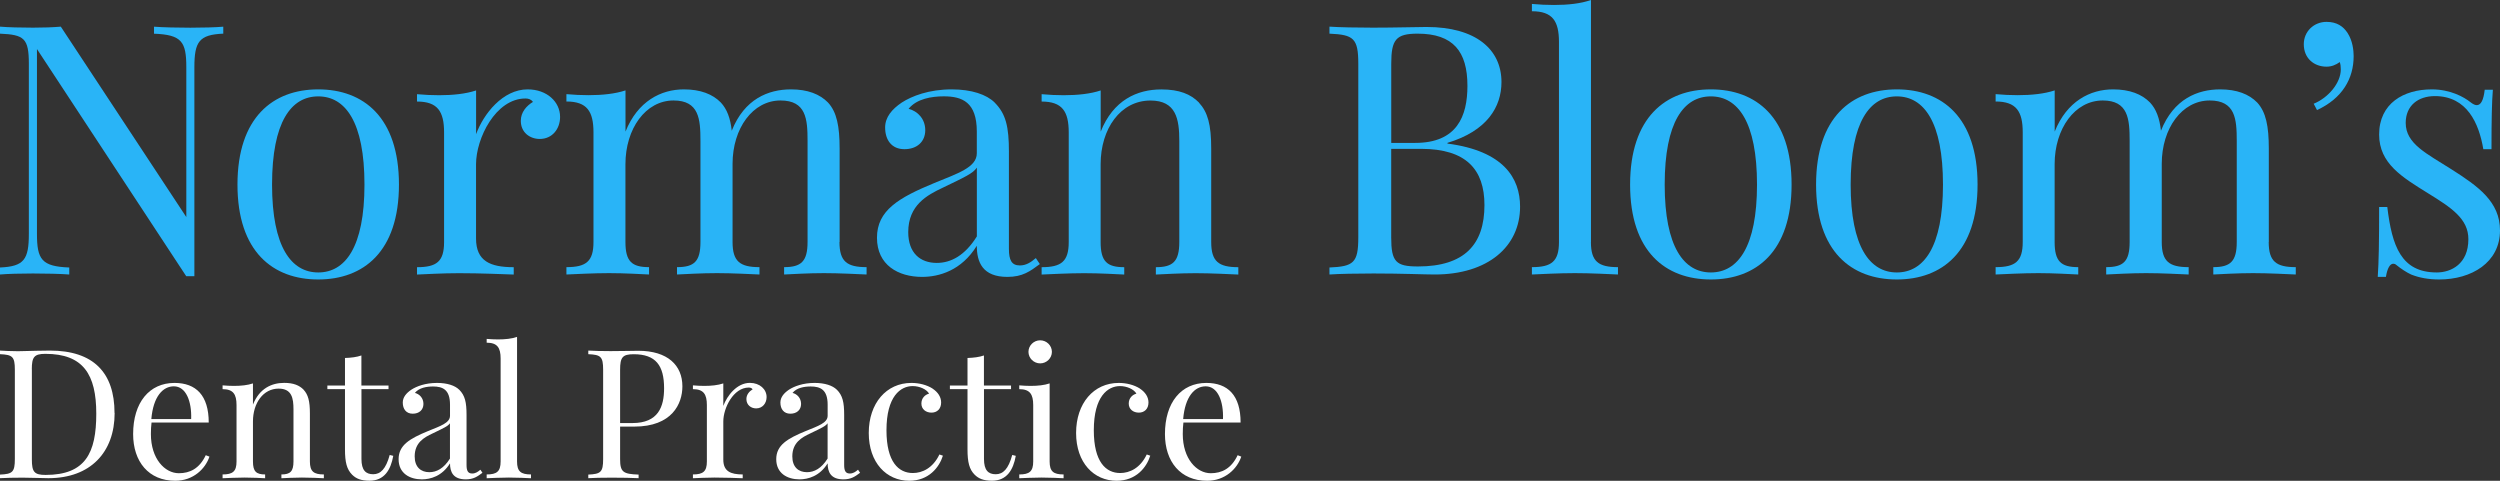
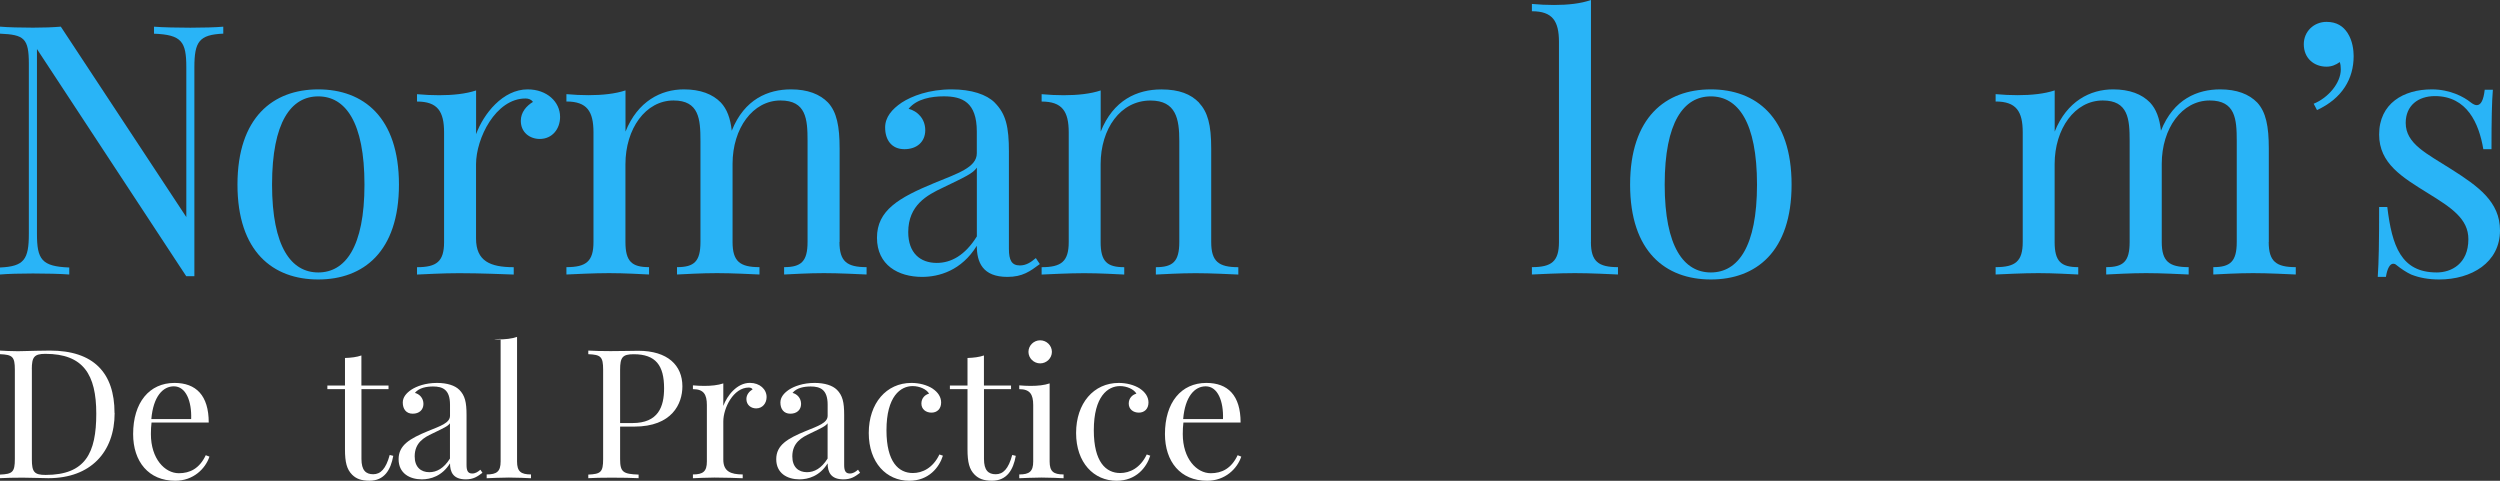
<svg xmlns="http://www.w3.org/2000/svg" width="260" height="50" viewBox="0 0 260 50" fill="none">
  <rect x="0" y="0" width="260" height="50" fill="#333333" stroke="none" />
  <path d="M23.215 3.5C20.704 3.607 20.216 4.336 20.216 7V28.726H19.367L3.844 5.101V24.319C3.844 26.983 4.332 27.712 7.203 27.819V28.548C6.318 28.477 4.692 28.442 3.432 28.442C2.171 28.442 0.813 28.477 0 28.548V27.819C2.511 27.712 3 26.983 3 24.319V6.631C3 3.981 2.511 3.607 0 3.5V2.771C0.813 2.842 2.187 2.877 3.432 2.877C4.518 2.877 5.511 2.842 6.324 2.771L19.377 22.576V7.005C19.377 4.341 18.909 3.612 16.017 3.505V2.776C16.902 2.847 18.528 2.882 19.789 2.882C21.049 2.882 22.408 2.847 23.221 2.776V3.505L23.215 3.5Z" fill="#29B4F7" />
  <path d="M41.491 19.198C41.491 26.183 37.792 29.065 33.094 29.065C28.397 29.065 24.697 26.188 24.697 19.198C24.697 12.207 28.397 9.295 33.094 9.295C37.792 9.295 41.491 12.192 41.491 19.198ZM28.294 19.198C28.294 25.701 30.3 28.335 33.099 28.335C35.898 28.335 37.905 25.707 37.905 19.198C37.905 12.689 35.919 10.024 33.099 10.024C30.28 10.024 28.294 12.674 28.294 19.198Z" fill="#29B4F7" />
  <path d="M58.249 12.157C58.249 13.403 57.437 14.451 56.135 14.451C55.106 14.451 54.164 13.778 54.164 12.567C54.164 11.66 54.761 11.002 55.43 10.597C55.25 10.348 54.977 10.242 54.653 10.242C51.545 10.242 49.508 14.386 49.508 17.085V24.8C49.508 27.165 50.989 27.788 53.428 27.788V28.553C52.291 28.518 50.032 28.412 47.738 28.412C46.04 28.412 44.218 28.518 43.369 28.553V27.788C45.412 27.788 46.184 27.201 46.184 25.175V13.778C46.184 11.589 45.515 10.561 43.369 10.561V9.796C44.146 9.867 44.923 9.903 45.664 9.903C47.11 9.903 48.443 9.761 49.513 9.406V13.955C50.29 11.838 52.291 9.295 54.874 9.295C56.881 9.295 58.249 10.592 58.249 12.157Z" fill="#29B4F7" />
  <path d="M87.305 25.17C87.305 27.196 88.082 27.783 90.124 27.783V28.548C89.275 28.513 87.305 28.406 85.684 28.406C84.063 28.406 82.324 28.513 81.547 28.548V27.783C83.317 27.783 83.986 27.196 83.986 25.17V14.644C83.986 12.385 83.842 10.45 81.171 10.45C78.3 10.45 76.186 13.332 76.186 17.045V25.17C76.186 27.196 76.963 27.783 78.985 27.783V28.548C78.136 28.513 76.186 28.406 74.56 28.406C72.934 28.406 71.185 28.513 70.408 28.548V27.783C72.193 27.783 72.847 27.196 72.847 25.17V14.644C72.847 12.385 72.702 10.45 70.047 10.45C67.156 10.45 65.046 13.367 65.046 17.08V25.17C65.046 27.196 65.715 27.783 67.501 27.783V28.548C66.724 28.513 64.974 28.406 63.348 28.406C61.722 28.406 59.757 28.513 58.908 28.548V27.783C60.951 27.783 61.722 27.196 61.722 25.17V13.773C61.722 11.584 61.054 10.556 58.908 10.556V9.791C59.685 9.862 60.462 9.898 61.203 9.898C62.649 9.898 63.981 9.756 65.052 9.401V13.687C66.317 10.521 68.751 9.295 71.118 9.295C72.852 9.295 74.117 9.791 74.966 10.662C75.615 11.357 75.959 12.299 76.103 13.595C77.421 10.288 79.911 9.295 82.262 9.295C83.996 9.295 85.262 9.791 86.111 10.662C87.032 11.655 87.32 13.15 87.32 15.444V25.17H87.305Z" fill="#29B4F7" />
  <path d="M103.445 10.668C104.618 11.843 104.927 13.19 104.927 15.768V25.884C104.927 27.059 105.215 27.606 106.064 27.606C106.733 27.606 107.222 27.267 107.726 26.841L108.143 27.464C107.114 28.229 106.337 28.797 104.768 28.797C102.185 28.797 101.588 27.267 101.588 25.56C99.998 28.138 97.667 28.797 95.897 28.797C93.422 28.797 91.205 27.571 91.205 24.724C91.205 21.877 93.464 20.565 97.163 19.036C99.638 18.023 101.588 17.399 101.588 15.941V13.681C101.588 10.622 100.07 10.019 98.156 10.019C96.89 10.019 95.342 10.268 94.493 11.316C95.414 11.549 96.227 12.349 96.227 13.54C96.227 14.73 95.378 15.515 94.06 15.515C92.743 15.515 92.054 14.573 92.054 13.256C92.054 12.187 92.759 11.357 93.788 10.662C94.837 9.989 96.607 9.295 98.969 9.295C101.048 9.295 102.596 9.827 103.445 10.662V10.668ZM101.588 17.44C101.192 18.028 100.379 18.397 98.048 19.522C96.422 20.287 94.457 21.335 94.457 24.141C94.457 26.33 95.722 27.343 97.42 27.343C98.902 27.343 100.348 26.578 101.593 24.587V17.44H101.588Z" fill="#29B4F7" />
  <path d="M124.685 10.668C125.606 11.66 125.966 12.962 125.966 15.449V25.175C125.966 27.201 126.743 27.788 128.786 27.788V28.553C127.937 28.518 125.966 28.412 124.345 28.412C122.725 28.412 120.986 28.518 120.209 28.553V27.788C121.979 27.788 122.647 27.201 122.647 25.175V14.649C122.647 12.39 122.323 10.455 119.648 10.455C116.54 10.455 114.466 13.373 114.466 17.085V25.175C114.466 27.201 115.135 27.788 116.921 27.788V28.553C116.144 28.518 114.394 28.412 112.769 28.412C111.143 28.412 109.177 28.518 108.328 28.553V27.788C110.371 27.788 111.148 27.201 111.148 25.175V13.778C111.148 11.589 110.479 10.561 108.328 10.561V9.796C109.105 9.867 109.882 9.903 110.623 9.903C112.069 9.903 113.407 9.761 114.472 9.406V13.692C115.773 10.419 118.243 9.3 120.775 9.3C122.653 9.3 123.846 9.796 124.695 10.668H124.685Z" fill="#29B4F7" />
-   <path d="M150.54 14.933C156.39 15.697 158.088 18.539 158.088 21.492C158.088 25.636 154.749 28.548 149.202 28.548C148.101 28.548 145.878 28.442 142.848 28.442C141.114 28.442 139.292 28.477 138.263 28.548V27.819C140.774 27.712 141.263 27.338 141.263 24.689V6.631C141.263 3.981 140.774 3.607 138.263 3.5V2.771C139.292 2.842 141.155 2.877 142.776 2.877C145.106 2.877 147.468 2.806 148.353 2.806C153.534 2.806 156.153 5.172 156.153 8.53C156.153 11.108 154.671 13.616 150.535 14.857V14.928L150.54 14.933ZM144.69 6.631V14.862H147.18C151.533 14.862 152.613 12.091 152.613 8.925C152.613 5.354 151.132 3.5 147.432 3.5C145.173 3.5 144.69 4.123 144.69 6.631ZM154.383 21.33C154.383 17.633 152.485 15.48 147.792 15.48H144.685V24.689C144.685 27.231 145.173 27.712 147.468 27.712C152.31 27.712 154.383 25.418 154.383 21.33Z" fill="#29B4F7" />
  <path d="M165.456 25.17C165.456 27.196 166.233 27.783 168.27 27.783V28.548C167.421 28.513 165.492 28.406 163.794 28.406C162.096 28.406 160.167 28.513 159.318 28.548V27.783C161.36 27.783 162.132 27.196 162.132 25.17V4.371C162.132 2.183 161.463 1.17 159.318 1.17V0.41C160.095 0.481 160.872 0.517 161.612 0.517C163.058 0.517 164.396 0.375 165.461 0V25.17H165.456Z" fill="#29B4F7" />
  <path d="M186.325 19.198C186.325 26.183 182.626 29.065 177.928 29.065C173.23 29.065 169.531 26.188 169.531 19.198C169.531 12.207 173.23 9.295 177.928 9.295C182.626 9.295 186.325 12.192 186.325 19.198ZM173.128 19.198C173.128 25.701 175.134 28.335 177.928 28.335C180.722 28.335 182.729 25.707 182.729 19.198C182.729 12.689 180.743 10.024 177.928 10.024C175.114 10.024 173.128 12.674 173.128 19.198Z" fill="#29B4F7" />
-   <path d="M205.666 19.198C205.666 26.183 201.967 29.065 197.269 29.065C192.571 29.065 188.872 26.188 188.872 19.198C188.872 12.207 192.571 9.295 197.269 9.295C201.967 9.295 205.666 12.192 205.666 19.198ZM192.469 19.198C192.469 25.701 194.475 28.335 197.269 28.335C200.063 28.335 202.07 25.707 202.07 19.198C202.07 12.689 200.084 10.024 197.269 10.024C194.455 10.024 192.469 12.674 192.469 19.198Z" fill="#29B4F7" />
  <path d="M235.946 25.17C235.946 27.196 236.723 27.783 238.76 27.783V28.548C237.911 28.513 235.946 28.406 234.32 28.406C232.694 28.406 230.96 28.513 230.183 28.548V27.783C231.953 27.783 232.622 27.196 232.622 25.17V14.644C232.622 12.385 232.478 10.45 229.808 10.45C226.937 10.45 224.822 13.332 224.822 17.045V25.17C224.822 27.196 225.599 27.783 227.621 27.783V28.548C226.772 28.513 224.822 28.406 223.196 28.406C221.57 28.406 219.821 28.513 219.044 28.548V27.783C220.829 27.783 221.483 27.196 221.483 25.17V14.644C221.483 12.385 221.339 10.45 218.684 10.45C215.792 10.45 213.682 13.367 213.682 17.08V25.17C213.682 27.196 214.351 27.783 216.137 27.783V28.548C215.36 28.513 213.61 28.406 211.984 28.406C210.359 28.406 208.393 28.513 207.544 28.548V27.783C209.587 27.783 210.364 27.196 210.364 25.17V13.773C210.364 11.584 209.695 10.556 207.544 10.556V9.791C208.321 9.862 209.098 9.898 209.839 9.898C211.285 9.898 212.623 9.756 213.688 9.401V13.687C214.953 10.521 217.387 9.295 219.754 9.295C221.488 9.295 222.754 9.791 223.602 10.662C224.251 11.357 224.595 12.299 224.74 13.595C226.057 10.288 228.552 9.295 230.898 9.295C232.632 9.295 233.898 9.791 234.747 10.662C235.668 11.655 235.956 13.15 235.956 15.444V25.17H235.946Z" fill="#29B4F7" />
  <path d="M244.147 3.429C244.672 4.23 244.78 5.243 244.78 5.83C244.78 8.196 243.587 10.237 240.968 11.448L240.623 10.789C242.141 10.166 243.443 8.636 243.443 7.218C243.443 6.899 243.407 6.666 243.335 6.453C242.954 6.737 242.486 6.934 241.961 6.934C240.659 6.934 239.594 6.063 239.594 4.604C239.594 3.252 240.659 2.274 241.961 2.274C243.026 2.274 243.695 2.735 244.147 3.429Z" fill="#29B4F7" />
  <path d="M256.933 10.632C257.186 10.83 257.402 10.936 257.582 10.936C258.014 10.936 258.287 10.419 258.41 9.335H259.259C259.151 10.668 259.115 12.395 259.115 15.52H258.266C257.813 12.82 256.568 9.994 253.229 9.994C251.495 9.994 250.193 10.972 250.193 12.785C250.193 14.973 252.416 15.986 254.942 17.602C257.741 19.38 260 20.981 260 23.964C260 27.307 257.036 29.065 253.682 29.065C252.617 29.065 251.639 28.903 250.754 28.548C250.229 28.3 249.725 27.961 249.236 27.571C249.128 27.464 248.999 27.429 248.891 27.429C248.567 27.429 248.279 27.89 248.135 28.797H247.286C247.394 27.231 247.43 25.205 247.43 21.528H248.279C248.768 25.6 249.725 28.335 253.424 28.335C254.906 28.335 256.712 27.464 256.712 24.871C256.712 22.753 254.942 21.599 252.524 20.104C249.833 18.433 247.43 17.009 247.43 13.991C247.43 10.754 249.977 9.295 252.9 9.295C254.85 9.295 256.259 10.095 256.928 10.627L256.933 10.632Z" fill="#29B4F7" />
  <path d="M11.922 42.949C11.922 47.032 9.411 49.731 5.032 49.731C4.456 49.731 3.18 49.676 2.362 49.676C1.472 49.676 0.53 49.696 7.85104e-06 49.731V49.357C1.291 49.301 1.544 49.108 1.544 47.746V38.446C1.544 37.083 1.291 36.891 7.85104e-06 36.835V36.46C0.437 36.486 1.153 36.526 1.857 36.526C2.017 36.526 2.166 36.516 2.321 36.516C3.195 36.496 4.466 36.46 5.192 36.46C9.73 36.46 11.911 38.765 11.911 42.949H11.922ZM3.314 38.41V47.781C3.314 49.088 3.566 49.392 4.744 49.392C8.891 49.392 10.013 47.103 10.013 43.025C10.013 38.947 8.665 36.8 4.723 36.8C3.561 36.8 3.308 37.119 3.308 38.41H3.314Z" fill="white" />
  <path d="M21.785 47.483C21.368 48.739 20.113 50 18.224 50C15.461 50 13.846 48.014 13.846 45.142C13.846 41.85 15.539 39.824 18.147 39.824C20.38 39.824 21.708 41.115 21.708 43.942H15.76C15.714 44.296 15.693 44.727 15.693 45.142C15.693 47.715 17.144 49.215 18.6 49.215C19.742 49.215 20.741 48.739 21.399 47.341L21.78 47.488L21.785 47.483ZM15.734 43.582H19.881C19.948 41.754 19.351 40.178 18.08 40.178C16.948 40.178 15.94 41.222 15.739 43.582H15.734Z" fill="white" />
-   <path d="M31.571 40.528C32.045 41.039 32.23 41.708 32.23 42.99V47.994C32.23 49.038 32.631 49.342 33.681 49.342V49.737C33.243 49.716 32.23 49.666 31.396 49.666C30.563 49.666 29.668 49.721 29.266 49.737V49.342C30.177 49.342 30.522 49.038 30.522 47.994V42.574C30.522 41.414 30.352 40.416 28.978 40.416C27.378 40.416 26.308 41.916 26.308 43.83V47.994C26.308 49.038 26.652 49.342 27.573 49.342V49.737C27.172 49.716 26.272 49.666 25.433 49.666C24.594 49.666 23.581 49.721 23.148 49.737V49.342C24.198 49.342 24.599 49.038 24.599 47.994V42.129C24.599 41.004 24.255 40.472 23.148 40.472V40.077C23.55 40.112 23.946 40.133 24.327 40.133C25.073 40.133 25.757 40.062 26.308 39.874V42.078C26.977 40.396 28.253 39.819 29.554 39.819C30.522 39.819 31.134 40.077 31.571 40.523V40.528Z" fill="white" />
  <path d="M40.406 40.097V40.472H37.591V47.731C37.591 48.911 38.049 49.321 38.811 49.321C39.572 49.321 40.133 48.779 40.529 47.315L40.9 47.407C40.637 48.87 39.968 49.995 38.425 49.995C37.55 49.995 37.041 49.782 36.624 49.372C36.068 48.815 35.878 48.08 35.878 46.748V40.472H34.046V40.097H35.878V37.23C36.501 37.21 37.113 37.139 37.586 36.967V40.097H40.406Z" fill="white" />
  <path d="M47.758 40.528C48.36 41.131 48.52 41.83 48.52 43.152V48.359C48.52 48.962 48.669 49.245 49.106 49.245C49.451 49.245 49.703 49.073 49.96 48.85L50.176 49.169C49.647 49.564 49.245 49.853 48.437 49.853C47.11 49.853 46.801 49.068 46.801 48.187C45.983 49.514 44.784 49.853 43.874 49.853C42.598 49.853 41.455 49.22 41.455 47.756C41.455 46.292 42.618 45.613 44.522 44.828C45.798 44.307 46.801 43.987 46.801 43.238V42.078C46.801 40.502 46.019 40.194 45.036 40.194C44.388 40.194 43.586 40.32 43.148 40.862C43.621 40.979 44.038 41.394 44.038 42.007C44.038 42.62 43.601 43.025 42.922 43.025C42.243 43.025 41.888 42.539 41.888 41.865C41.888 41.318 42.248 40.887 42.778 40.528C43.318 40.178 44.229 39.824 45.448 39.824C46.518 39.824 47.316 40.097 47.753 40.528H47.758ZM46.801 44.013C46.595 44.317 46.179 44.504 44.98 45.082C44.141 45.477 43.127 46.014 43.127 47.462C43.127 48.587 43.776 49.108 44.651 49.108C45.412 49.108 46.158 48.713 46.796 47.69V44.013H46.801Z" fill="white" />
-   <path d="M53.773 47.994C53.773 49.038 54.174 49.342 55.224 49.342V49.737C54.787 49.716 53.794 49.666 52.919 49.666C52.044 49.666 51.051 49.721 50.614 49.737V49.342C51.663 49.342 52.065 49.038 52.065 47.994V37.286C52.065 36.161 51.72 35.64 50.614 35.64V35.245C51.015 35.28 51.411 35.3 51.792 35.3C52.538 35.3 53.222 35.23 53.773 35.037V47.994Z" fill="white" />
+   <path d="M53.773 47.994C53.773 49.038 54.174 49.342 55.224 49.342V49.737C54.787 49.716 53.794 49.666 52.919 49.666C52.044 49.666 51.051 49.721 50.614 49.737V49.342C51.663 49.342 52.065 49.038 52.065 47.994V37.286V35.245C51.015 35.28 51.411 35.3 51.792 35.3C52.538 35.3 53.222 35.23 53.773 35.037V47.994Z" fill="white" />
  <path d="M64.491 47.746C64.491 49.108 64.815 49.301 66.415 49.357V49.731C65.756 49.696 64.65 49.676 63.616 49.676C62.582 49.676 61.712 49.696 61.182 49.731V49.357C62.474 49.301 62.726 49.108 62.726 47.746V38.446C62.726 37.083 62.474 36.891 61.182 36.835V36.46C61.712 36.496 62.669 36.516 63.508 36.516C64.707 36.516 65.926 36.481 66.379 36.481C69.445 36.481 70.969 38 70.969 40.178C70.969 41.992 69.898 44.367 65.957 44.367H64.491V47.746ZM64.491 38.451V43.998H65.772C68.468 43.998 69.065 42.296 69.065 40.381C69.065 38.02 68.211 36.84 65.906 36.84C64.743 36.84 64.491 37.159 64.491 38.451Z" fill="white" />
  <path d="M79.726 41.293C79.726 41.931 79.309 42.473 78.64 42.473C78.11 42.473 77.626 42.123 77.626 41.5C77.626 41.034 77.935 40.695 78.275 40.487C78.182 40.361 78.043 40.305 77.873 40.305C76.273 40.305 75.224 42.437 75.224 43.83V47.802C75.224 49.017 75.985 49.342 77.241 49.342V49.737C76.654 49.716 75.491 49.666 74.313 49.666C73.438 49.666 72.502 49.721 72.064 49.737V49.342C73.114 49.342 73.515 49.038 73.515 47.994V42.129C73.515 41.004 73.171 40.472 72.064 40.472V40.077C72.466 40.112 72.862 40.133 73.243 40.133C73.989 40.133 74.673 40.062 75.224 39.874V42.215C75.625 41.126 76.654 39.819 77.987 39.819C79.021 39.819 79.726 40.487 79.726 41.293Z" fill="white" />
  <path d="M87.032 40.528C87.634 41.131 87.793 41.83 87.793 43.152V48.359C87.793 48.962 87.943 49.245 88.38 49.245C88.725 49.245 88.977 49.073 89.234 48.85L89.45 49.169C88.92 49.564 88.519 49.853 87.711 49.853C86.384 49.853 86.075 49.068 86.075 48.187C85.257 49.514 84.058 49.853 83.147 49.853C81.871 49.853 80.729 49.22 80.729 47.756C80.729 46.292 81.892 45.613 83.796 44.828C85.072 44.307 86.075 43.987 86.075 43.238V42.078C86.075 40.502 85.293 40.194 84.31 40.194C83.662 40.194 82.859 40.32 82.422 40.862C82.895 40.979 83.312 41.394 83.312 42.007C83.312 42.62 82.875 43.025 82.195 43.025C81.516 43.025 81.161 42.539 81.161 41.865C81.161 41.318 81.521 40.887 82.051 40.528C82.592 40.178 83.502 39.824 84.722 39.824C85.792 39.824 86.59 40.097 87.027 40.528H87.032ZM86.075 44.013C85.869 44.317 85.452 44.504 84.254 45.082C83.415 45.477 82.401 46.014 82.401 47.462C82.401 48.587 83.05 49.108 83.924 49.108C84.686 49.108 85.432 48.713 86.07 47.69V44.013H86.075Z" fill="white" />
  <path d="M96.988 40.416C97.554 40.791 97.878 41.293 97.878 41.86C97.878 42.539 97.441 42.914 96.875 42.914C96.309 42.914 95.825 42.574 95.825 41.971C95.825 41.414 96.185 41.055 96.623 40.938C96.371 40.487 95.64 40.153 94.915 40.153C93.659 40.153 92.193 41.207 92.193 44.747C92.193 48.07 93.469 49.195 94.935 49.195C95.918 49.195 97.024 48.683 97.698 47.265L98.063 47.391C97.683 48.607 96.592 50 94.559 50C92.198 50 90.351 48.126 90.351 45.031C90.351 41.936 92.182 39.824 94.786 39.824C95.583 39.824 96.386 40.026 96.998 40.416H96.988Z" fill="white" />
  <path d="M105.148 40.097V40.472H102.334V47.731C102.334 48.911 102.787 49.321 103.553 49.321C104.32 49.321 104.876 48.779 105.272 47.315L105.642 47.407C105.38 48.87 104.711 49.995 103.168 49.995C102.293 49.995 101.783 49.782 101.367 49.372C100.811 48.815 100.621 48.08 100.621 46.748V40.472H98.789V40.097H100.621V37.23C101.243 37.21 101.855 37.139 102.329 36.967V40.097H105.148Z" fill="white" />
  <path d="M109.162 47.994C109.162 49.038 109.563 49.342 110.613 49.342V49.737C110.175 49.716 109.182 49.666 108.308 49.666C107.433 49.666 106.44 49.721 106.003 49.737V49.342C107.052 49.342 107.454 49.038 107.454 47.994V42.129C107.454 41.004 107.109 40.472 106.003 40.472V40.077C106.404 40.112 106.8 40.133 107.181 40.133C107.927 40.133 108.611 40.062 109.162 39.874V47.994ZM109.398 36.592C109.398 37.251 108.843 37.792 108.179 37.792C107.515 37.792 106.96 37.251 106.96 36.592C106.96 35.934 107.51 35.392 108.179 35.392C108.848 35.392 109.398 35.939 109.398 36.592Z" fill="white" />
  <path d="M118.552 40.416C119.118 40.791 119.442 41.293 119.442 41.86C119.442 42.539 119.005 42.914 118.439 42.914C117.873 42.914 117.389 42.574 117.389 41.971C117.389 41.414 117.754 41.055 118.187 40.938C117.934 40.487 117.199 40.153 116.478 40.153C115.223 40.153 113.756 41.207 113.756 44.747C113.756 48.07 115.032 49.195 116.499 49.195C117.487 49.195 118.588 48.683 119.262 47.265L119.627 47.391C119.246 48.607 118.161 50 116.123 50C113.762 50 111.914 48.126 111.914 45.031C111.914 41.936 113.746 39.824 116.35 39.824C117.147 39.824 117.95 40.026 118.562 40.416H118.552Z" fill="white" />
  <path d="M129.094 47.483C128.678 48.739 127.422 50 125.534 50C122.771 50 121.155 48.014 121.155 45.142C121.155 41.85 122.848 39.824 125.462 39.824C127.695 39.824 129.022 41.115 129.022 43.942H123.075C123.028 44.296 123.008 44.727 123.008 45.142C123.008 47.715 124.459 49.215 125.915 49.215C127.057 49.215 128.055 48.739 128.714 47.341L129.094 47.488V47.483ZM123.044 43.582H127.191C127.258 41.754 126.661 40.178 125.39 40.178C124.253 40.178 123.249 41.222 123.049 43.582H123.044Z" fill="white" />
</svg>